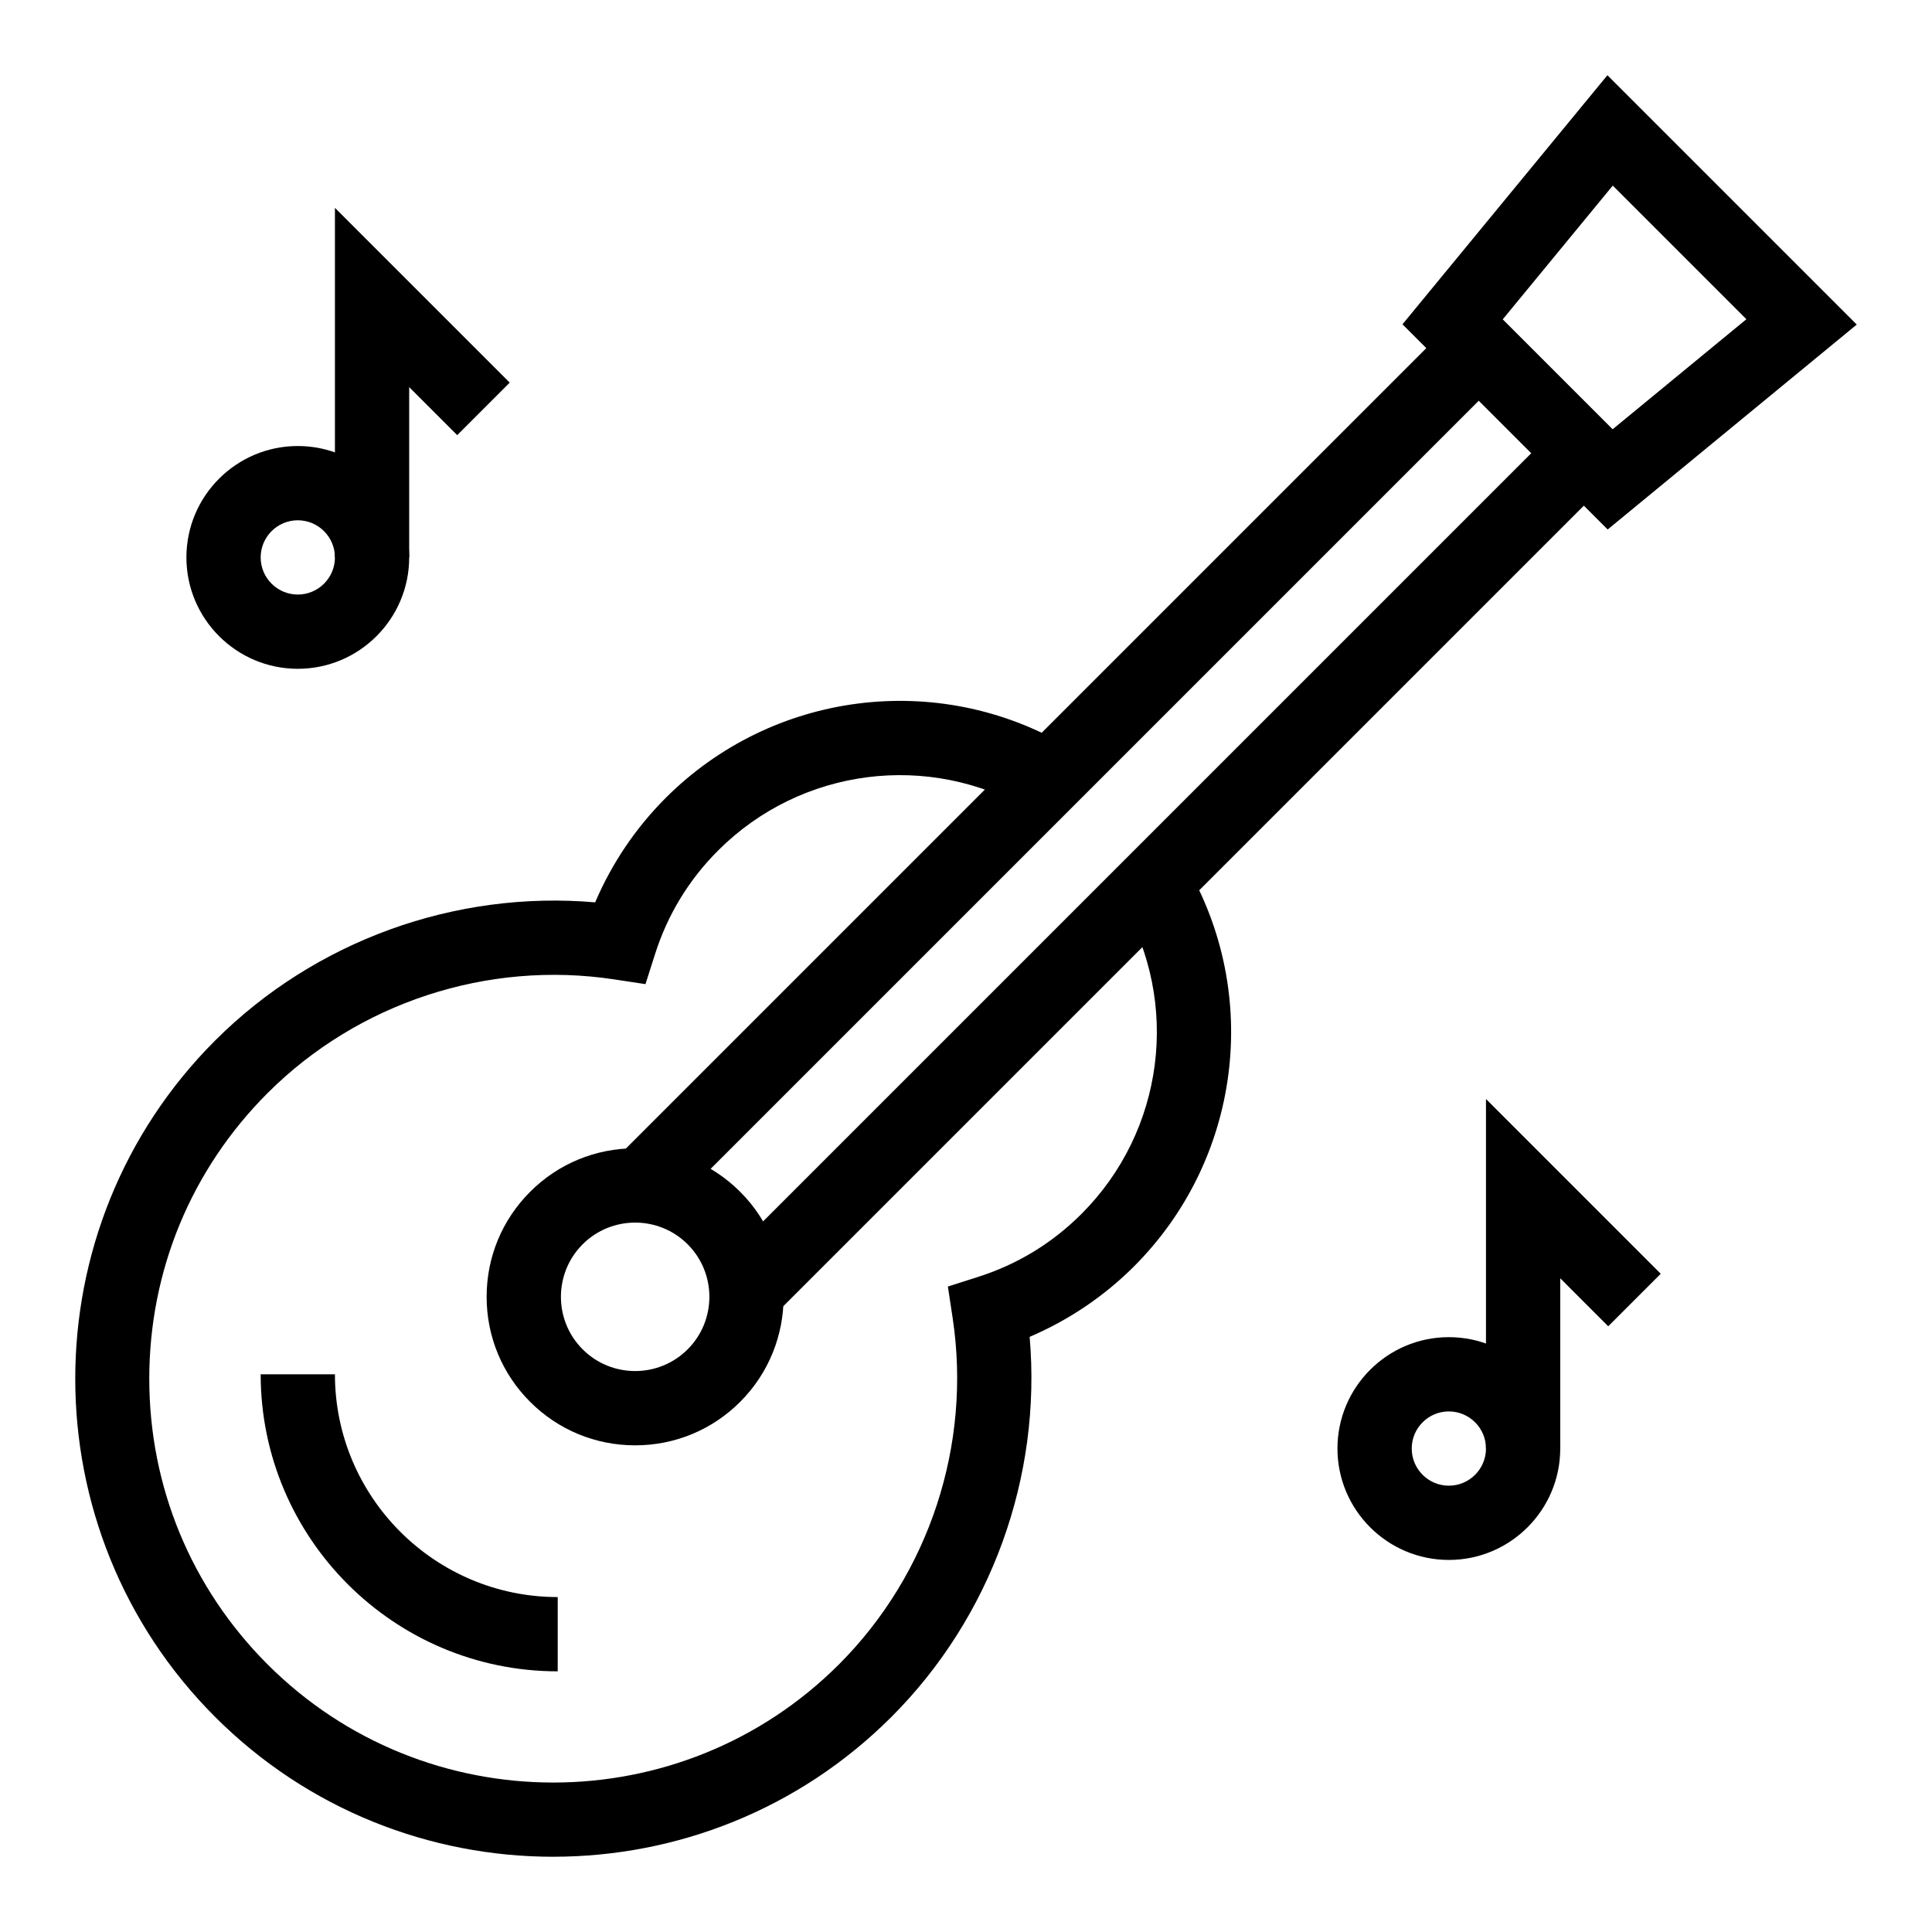
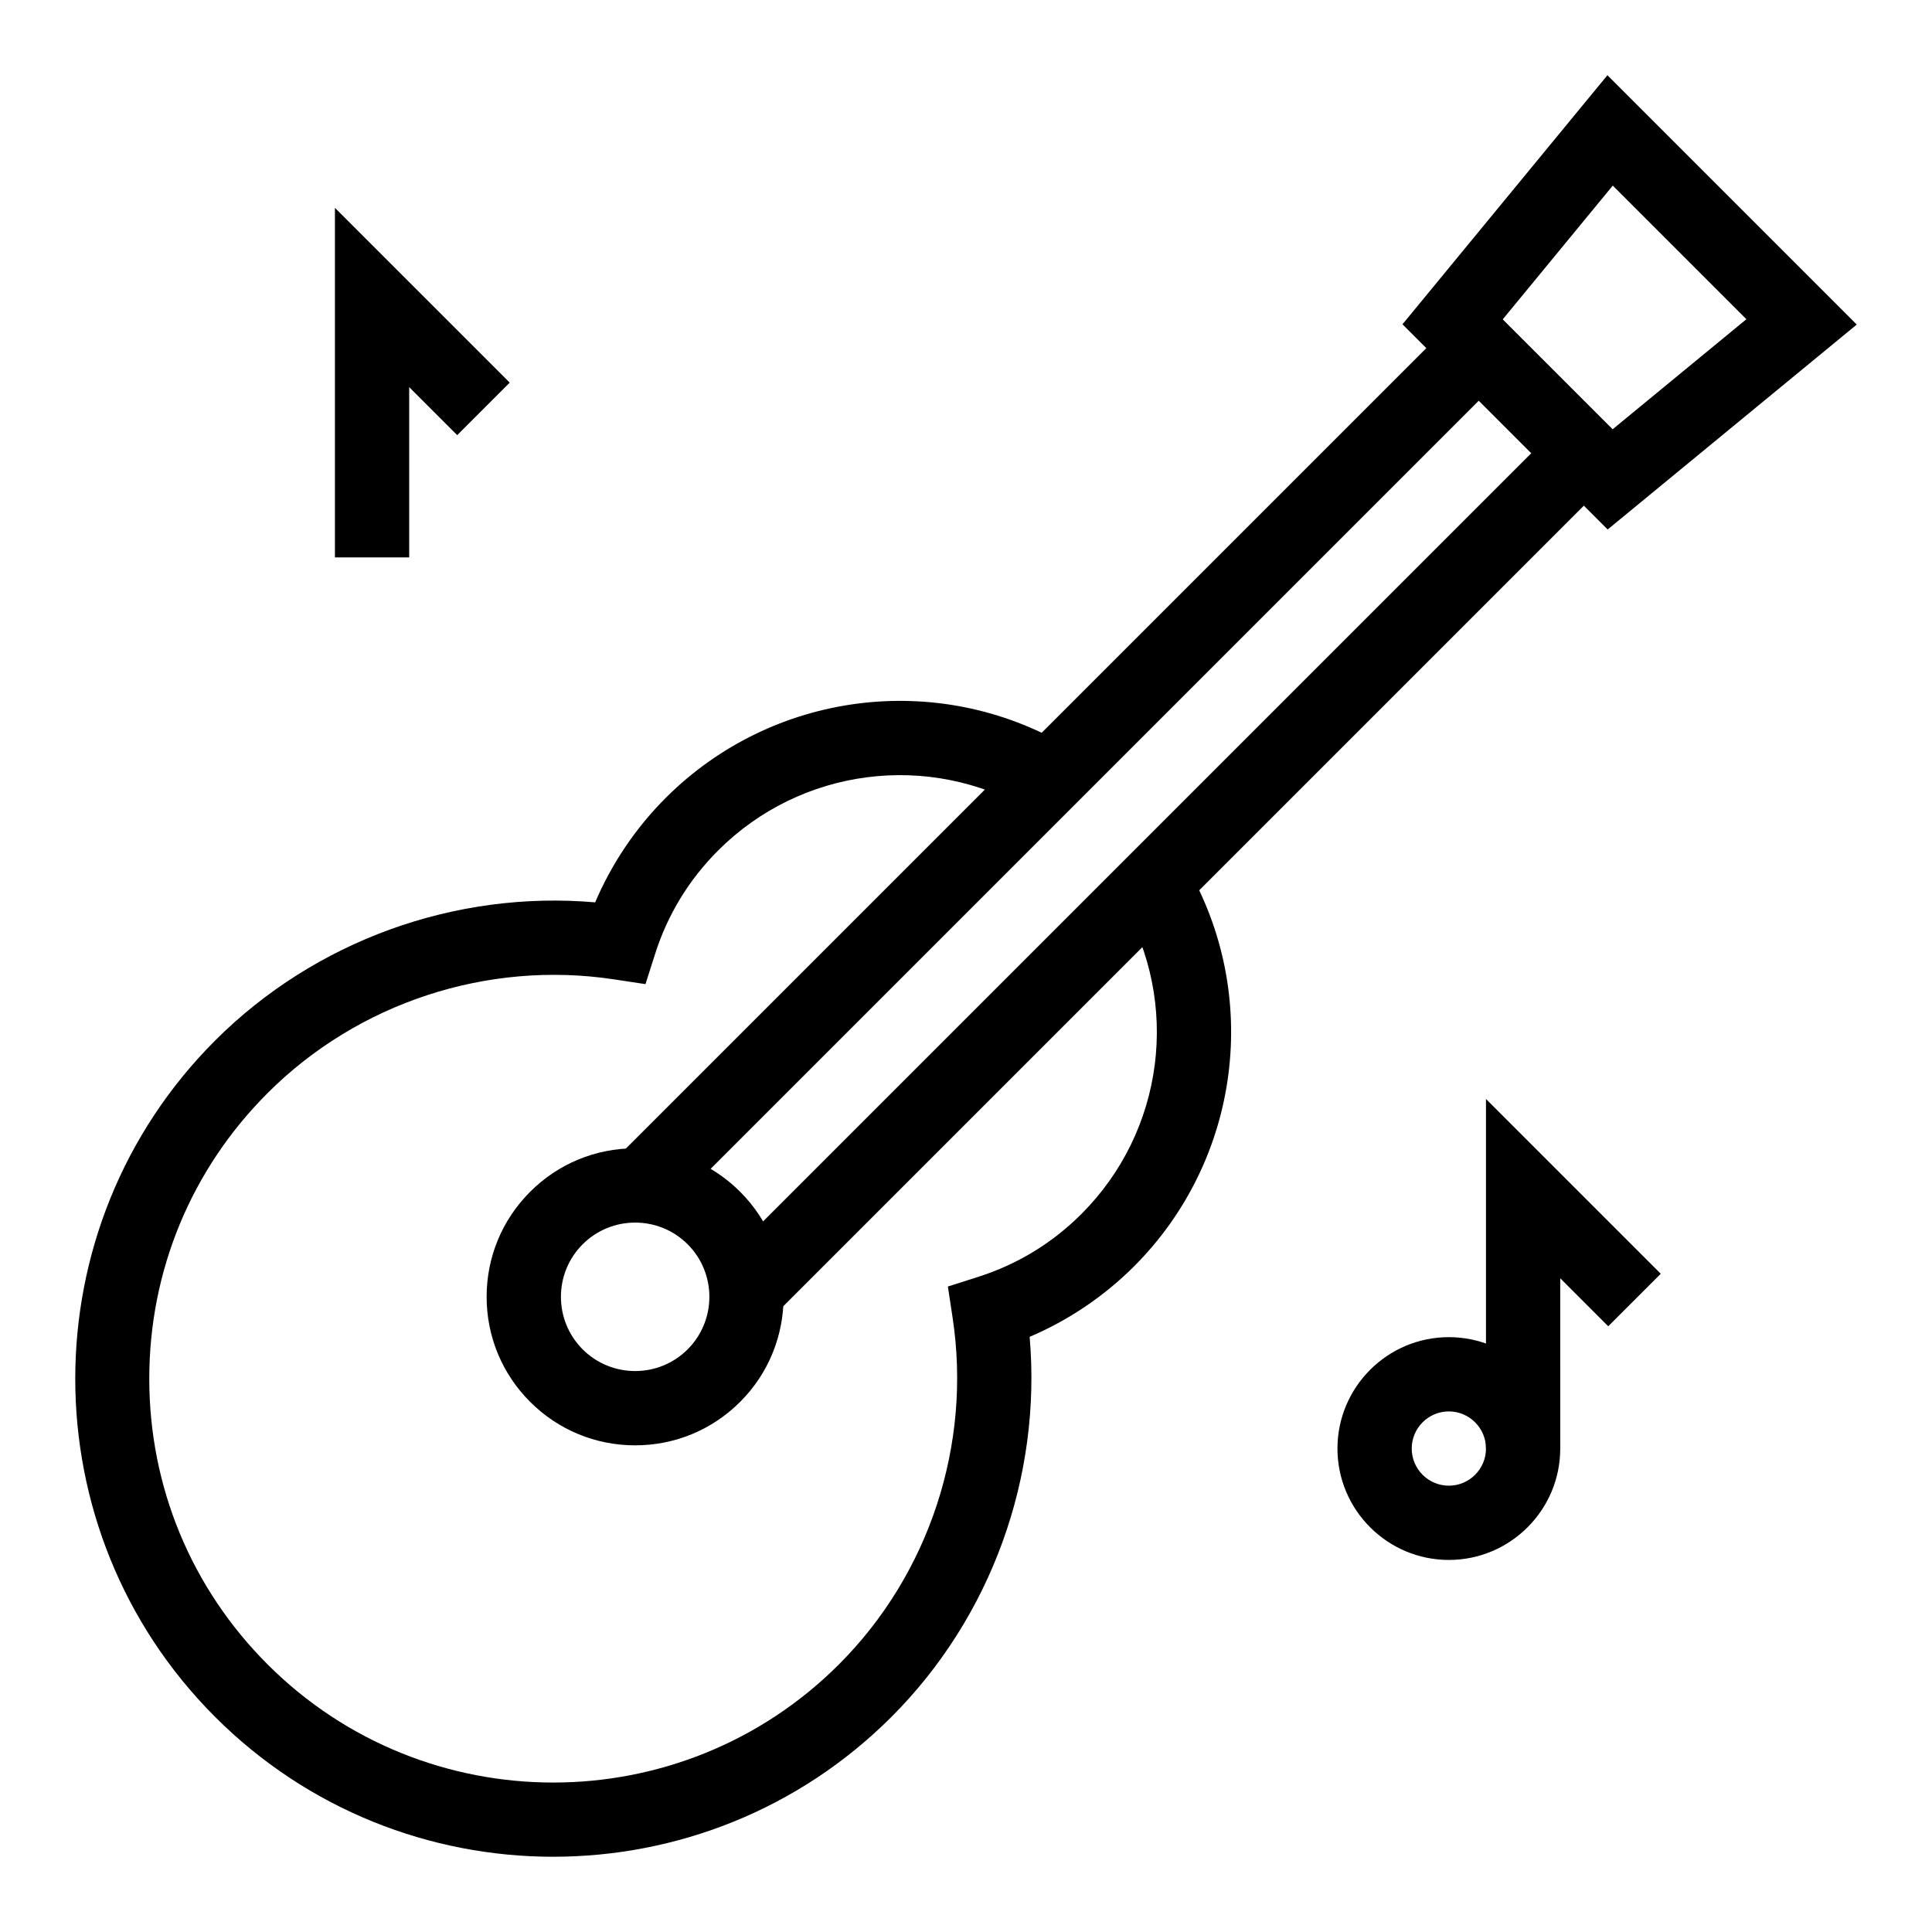
<svg xmlns="http://www.w3.org/2000/svg" fill="#000000" width="800px" height="800px" version="1.1" viewBox="144 144 512 512">
  <g>
    <path d="m290.62 636.06c-32.453 0-64.91-12.352-89.617-37.062-49.414-49.414-49.414-129.82 0-179.24 26.461-26.457 63.605-39.84 100.72-36.625 4.387-10.289 10.754-19.738 18.68-27.664 28.258-28.262 72.039-33.883 106.46-13.672l-9.965 16.973c-26.699-15.676-60.66-11.309-82.586 10.617-7.762 7.762-13.379 16.984-16.703 27.418l-2.551 8-8.301-1.258c-33.551-5.09-67.887 6.176-91.844 30.133-20.223 20.219-31.355 47.105-31.355 75.703 0 28.598 11.137 55.48 31.355 75.703 41.742 41.742 109.66 41.742 151.41 0 23.957-23.957 35.223-58.289 30.133-91.844l-1.258-8.301 8-2.547c10.434-3.324 19.656-8.945 27.414-16.703 21.926-21.926 26.293-55.887 10.617-82.586l16.973-9.965c20.211 34.426 14.586 78.203-13.672 106.46-7.926 7.926-17.375 14.289-27.664 18.68 3.215 37.109-10.168 74.258-36.625 100.72-24.711 24.703-57.164 37.055-89.621 37.055z" />
    <path d="m348.75 492.99-13.914-13.918 214.98-214.98-13.914-13.918-214.98 214.98-13.914-13.918 228.89-228.89 41.746 41.75z" />
    <path d="m312.32 527.03c-10.512 0-20.398-4.094-27.832-11.527-7.434-7.434-11.527-17.32-11.527-27.832 0-10.516 4.094-20.398 11.527-27.832 7.434-7.434 17.32-11.527 27.832-11.527 10.516 0 20.398 4.094 27.832 11.527 15.348 15.348 15.348 40.316 0 55.664-7.434 7.434-17.316 11.527-27.832 11.527zm0.004-59.031c-5.039 0-10.082 1.918-13.918 5.754-7.672 7.672-7.672 20.16 0 27.832 7.672 7.676 20.16 7.676 27.832 0 7.672-7.672 7.672-20.16 0-27.832-3.836-3.836-8.875-5.754-13.914-5.754z" />
    <path d="m570.05 284.32-54.379-54.375 54.312-66.012 66.078 66.078zm-27.832-55.66 29.121 29.121 35.473-29.184-35.41-35.41z" />
-     <path d="m291.8 586.92c-43.406 0-78.719-35.312-78.719-78.719h19.68c0 32.555 26.484 59.039 59.039 59.039z" />
-     <path d="m222.92 321.24c-16.277 0-29.52-13.242-29.52-29.52s13.242-29.52 29.52-29.52c16.277 0 29.52 13.242 29.52 29.52s-13.242 29.52-29.52 29.52zm0-39.359c-5.426 0-9.84 4.414-9.84 9.84s4.414 9.84 9.84 9.84 9.84-4.414 9.84-9.84-4.414-9.84-9.84-9.84z" />
    <path d="m252.44 291.72h-19.68v-92.637l46.32 46.316-13.918 13.918-12.723-12.723z" />
    <path d="m527.96 557.4c-16.277 0-29.52-13.242-29.52-29.52s13.242-29.52 29.52-29.52c16.277 0 29.52 13.242 29.52 29.52s-13.242 29.52-29.52 29.52zm0-39.359c-5.426 0-9.84 4.414-9.84 9.84 0 5.426 4.414 9.84 9.84 9.84 5.426 0 9.84-4.414 9.84-9.84 0-5.426-4.418-9.84-9.84-9.84z" />
-     <path d="m557.48 527.88h-19.68v-92.637l46.316 46.32-13.918 13.914-12.719-12.723z" />
+     <path d="m557.48 527.88h-19.68v-92.637l46.316 46.32-13.918 13.914-12.719-12.723" />
  </g>
</svg>